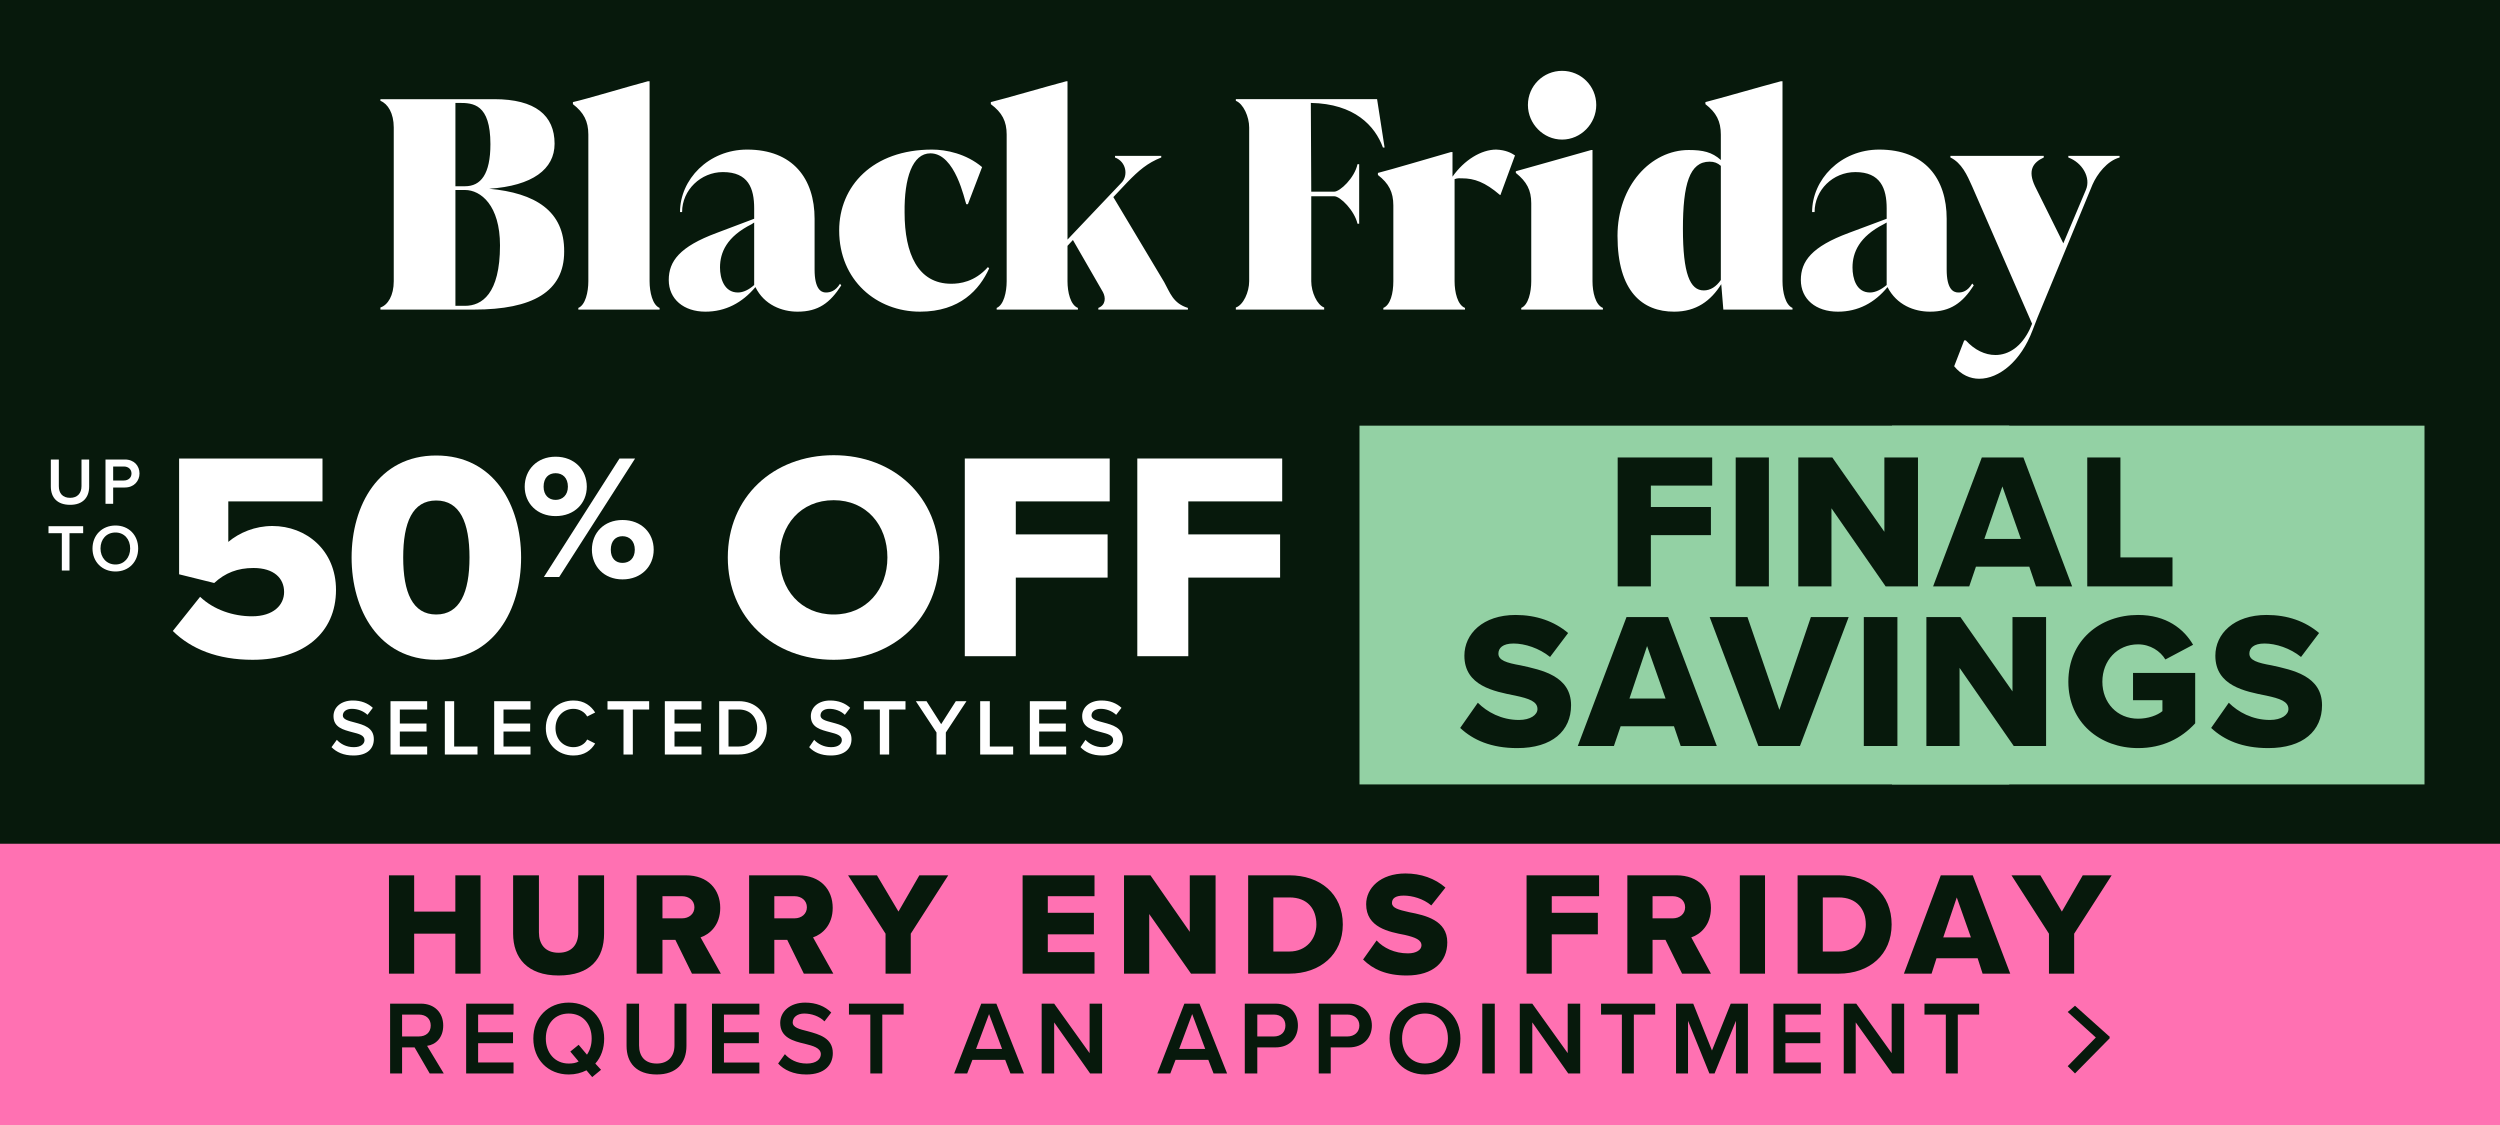
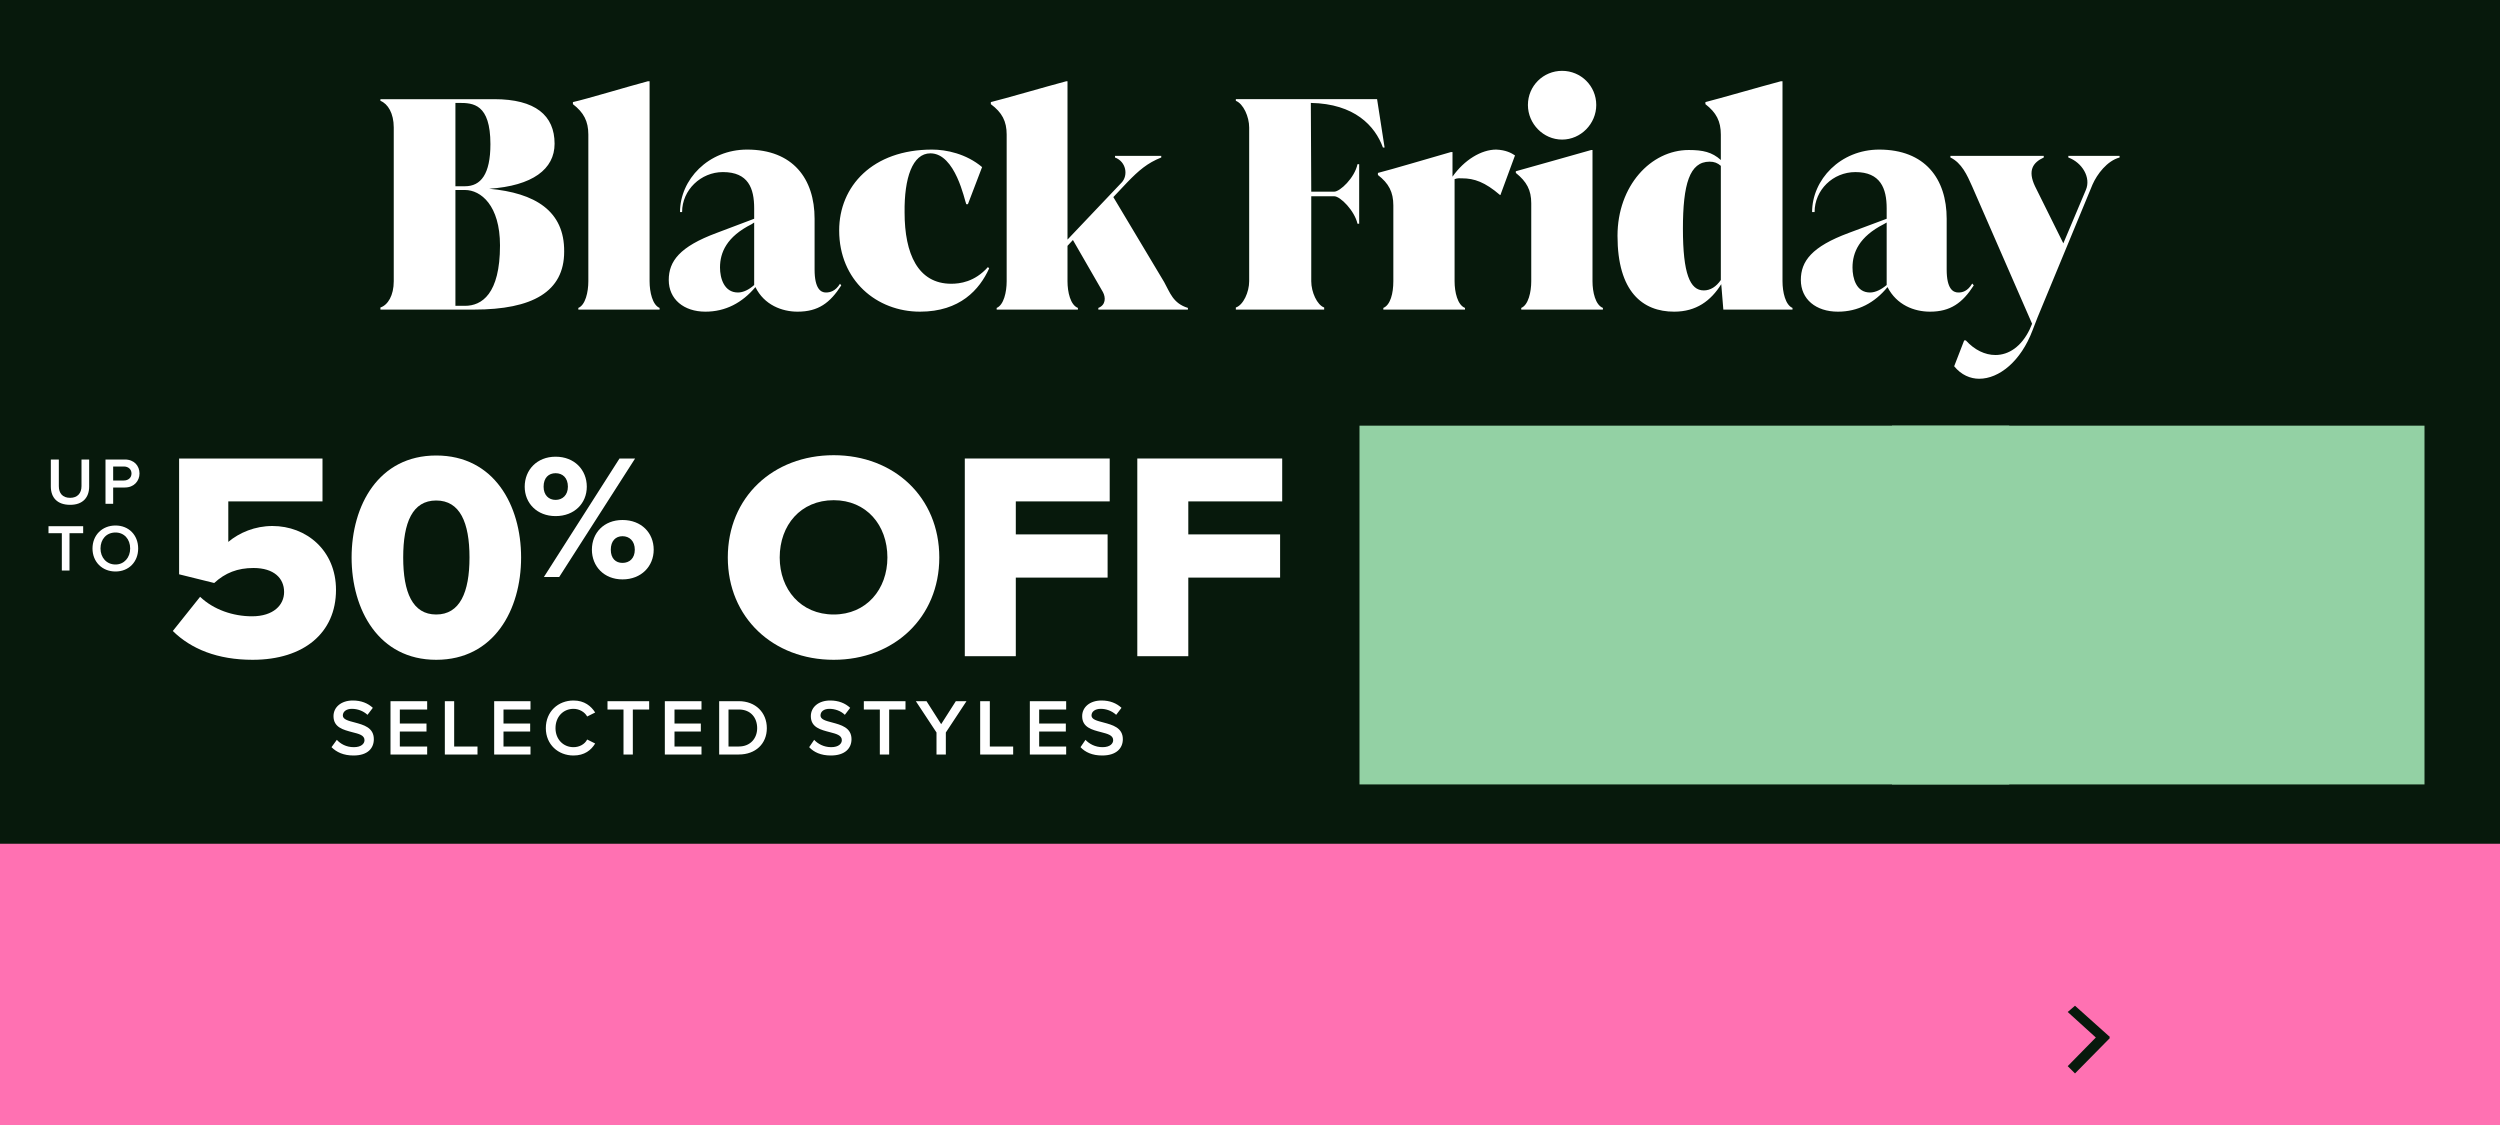
<svg xmlns="http://www.w3.org/2000/svg" width="600" height="270" viewBox="0 0 600 270">
  <rect x="0" y="0" width="600" height="270" fill="#808080" stroke="none" />
  <style>
@keyframes a0_t { 0% { transform: translate(544.2px,6.2px) skewX(0deg) skewY(0deg) scale(1,1) translate(-207.5px,-71px); } 29.412% { transform: translate(544.2px,6.2px) skewX(0deg) skewY(0deg) scale(1,1) translate(-207.5px,-71px); animation-timing-function: cubic-bezier(0,0,1,0); } 39.706% { transform: translate(544.2px,6.2px) skewX(-22deg) skewY(0deg) scale(1,0) translate(-207.5px,-71px); } 91.176% { transform: translate(544.2px,6.2px) skewX(-22deg) skewY(0deg) scale(1,0) translate(-207.5px,-71px); animation-timing-function: cubic-bezier(0,0,0,1); } 100% { transform: translate(544.2px,6.2px) skewX(0deg) skewY(0deg) scale(1,1) translate(-207.5px,-71px); } }
@keyframes a1_t { 0% { transform: translate(585.2px,6.2px) skewX(0deg) skewY(0deg) scale(1,1) translate(-35.5px,-71px); } 29.412% { transform: translate(585.2px,6.2px) skewX(0deg) skewY(0deg) scale(1,1) translate(-35.5px,-71px); animation-timing-function: cubic-bezier(0,0,1,0); } 39.706% { transform: translate(585.2px,6.2px) skewX(22deg) skewY(0deg) scale(1,0) translate(-35.5px,-71px); } 91.176% { transform: translate(585.2px,6.2px) skewX(22deg) skewY(0deg) scale(1,0) translate(-35.5px,-71px); animation-timing-function: cubic-bezier(0,0,0,1); } 100% { transform: translate(585.2px,6.2px) skewX(0deg) skewY(0deg) scale(1,1) translate(-35.5px,-71px); } }
@keyframes a2_t { 0% { transform: translate(284px,60.8px) scale(1.7,1.7) translate(-220.9px,-10px); } 29.412% { transform: translate(284px,60.8px) scale(1.7,1.7) translate(-220.9px,-10px); animation-timing-function: cubic-bezier(0,0,1,0); } 39.706% { transform: translate(284px,60.8px) scale(1.7,0) translate(-220.9px,-10px); } 91.176% { transform: translate(284px,58.8px) scale(1.7,0) translate(-220.9px,-10px); animation-timing-function: cubic-bezier(0,0,0,1); } 100% { transform: translate(284px,60.8px) scale(1.7,1.7) translate(-220.9px,-10px); } }
@keyframes a3_t { 0% { transform: translate(544.2px,6.2px) skewX(-22deg) skewY(0deg) scale(1,0) translate(-207.5px,-66.5px); } 39.706% { transform: translate(544.2px,6.2px) skewX(-22deg) skewY(0deg) scale(1,0) translate(-207.5px,-66.5px); animation-timing-function: cubic-bezier(0,0,0,1); } 50% { transform: translate(544.2px,6.2px) skewX(0deg) skewY(0deg) scale(1,1) translate(-207.5px,-66.5px); } 82.353% { transform: translate(544.2px,6.2px) skewX(0deg) skewY(0deg) scale(1,1) translate(-207.5px,-66.5px); animation-timing-function: cubic-bezier(1,0,1,1); } 91.176% { transform: translate(544.2px,6.2px) skewX(-22deg) skewY(0deg) scale(1,0) translate(-207.5px,-66.5px); } 100% { transform: translate(544.2px,6.2px) skewX(-22deg) skewY(0deg) scale(1,0) translate(-207.5px,-66.5px); } }
@keyframes a4_t { 0% { transform: translate(641.6px,6.2px) skewX(22deg) skewY(0deg) scale(1,0) translate(-177.5px,-66.5px); } 39.706% { transform: translate(641.6px,6.2px) skewX(22deg) skewY(0deg) scale(1,0) translate(-177.5px,-66.5px); animation-timing-function: cubic-bezier(0,0,0,1); } 50% { transform: translate(641.6px,6.2px) skewX(0deg) skewY(0deg) scale(1,1) translate(-177.5px,-66.5px); } 82.353% { transform: translate(641.6px,6.2px) skewX(0deg) skewY(0deg) scale(1,1) translate(-177.5px,-66.5px); animation-timing-function: cubic-bezier(1,0,1,1); } 91.176% { transform: translate(641.6px,6.2px) skewX(22deg) skewY(0deg) scale(1,0) translate(-177.5px,-66.5px); } 100% { transform: translate(641.6px,6.2px) skewX(22deg) skewY(0deg) scale(1,0) translate(-177.5px,-66.5px); } }
@keyframes a6_t { 0% { transform: translate(286.2px,65px); } 39.706% { transform: translate(286.2px,65px); animation-timing-function: cubic-bezier(0,0,0,1); } 50% { transform: translate(286.2px,67px); animation-timing-function: cubic-bezier(0,0,1,1); } 82.353% { transform: translate(286.2px,67px); animation-timing-function: cubic-bezier(1,0,1,1); } 91.176% { transform: translate(286.2px,67px); } 100% { transform: translate(286.2px,67px); } }
@keyframes a5_t { 0% { transform: scale(1.7,0) translate(-220.9px,-10px); } 39.706% { transform: scale(1.7,0) translate(-220.9px,-10px); animation-timing-function: cubic-bezier(0,0,0,1); } 50% { transform: scale(1.7,1.7) translate(-220.9px,-10px); } 82.353% { transform: scale(1.7,1.7) translate(-220.9px,-10px); animation-timing-function: cubic-bezier(1,0,1,1); } 91.176% { transform: scale(1.7,0) translate(-220.9px,-10px); } 100% { transform: scale(1.7,0) translate(-220.9px,-10px); } }
</style>
  <rect y="-1" width="600" height="241" fill="#07190c" />
  <path d="M117.4 45.3c11 1 18.1 5.3 18 15.1c0 9.6-7.6 13.9-21.6 13.9h-22.5v-0.5c1.8-0.6 3.2-2.9 3.2-6.3v-36.9c0-3.4-1.4-5.7-3.2-6.4v-0.4h27.3c9.9 0 14.5 3.9 14.5 10.7c0 6.1-5.3 10.1-15.7 10.8Zm-7.2-20.6h-0.9v20h2.3c3.8 0 6.1-2.9 6.1-10.1c0-9.7-4.2-9.9-7.5-9.9Zm-0.9 20.9v27.8h2.3c4 0 8.4-2.8 8.4-14.5c0-9.6-4.6-13.3-8.4-13.3h-2.3Zm49 28.7h-19.5v-0.4c1.7-0.7 2.4-3.8 2.4-6.4v-35.2c0-3.2-1.1-5.3-3.7-7.3v-0.5c3.2-0.7 13.1-3.7 18-5h.4v48c0 2.6 .7 5.7 2.4 6.4v.4Zm43.3-6.2l.3 .4c-2.7 4.2-5.5 6.3-10.5 6.3c-3.7 0-8-1.6-10.1-5.9c-3.2 3.8-7.2 5.9-12 5.9c-5.2 0-8.8-3-8.8-7.6c0-4.5 2.6-8 11.5-11.3l9-3.4v-2.5c0-4.8-1.4-8.7-7.5-8.7c-5.3 0-9.8 4.3-9.8 9.6h-0.5c0-7.8 6.8-15 16.1-15c11 0 16.2 7 16.2 16.6v12.2c0 4.6 1.5 5.5 2.7 5.5c1 0 2.3-0.3 3.4-2.1Zm-24.5 2.1c1.3 0 2.7-0.7 3.9-1.8v-15l-0.6 .4c-6 3-7.6 6.8-7.6 10.4c0 2.6 1 6 4.3 6Zm43.7 4.6c-10.4 0-19.4-7.5-19.4-19.5c0-10.6 8-19.4 22.3-19.4c3.4 0 8.2 1 12 4.2l-3.4 8.9h-0.4c-0.4-0.9-2.6-12.2-8.6-12.2c-4.3 0-6.3 5.9-6.2 14.2c0 9.9 3.2 17.1 11.2 17.1c2 0 5.6-0.4 8.8-4l.3 .3c-2.3 5.1-7 10.4-16.6 10.4Zm46.4-27.5l12.2 20.4c1.4 2.5 2.1 5.1 5.7 6.2v.4h-21.5v-0.4c1.8-0.7 1.8-2.5 1.1-3.8l-7.2-12.5l-1.3 1.4v8.5c0 2.6 .7 5.7 2.5 6.4v.4h-19.5v-0.4c1.7-0.7 2.4-3.8 2.4-6.4v-35.2c0-3.2-1.1-5.3-3.8-7.3v-0.5c3.3-0.8 13.2-3.7 18.1-5h.3v38l13-13.7c1.6-1.7 1.1-5-1.6-6v-0.4h11.1v.4c-3.3 1.3-5.4 3.1-8.2 6l-3.3 3.5Zm63.3-23.5l1.8 11.6h-0.4c-1.9-5.2-6.8-10.5-17.3-10.7l.1 21.3h5.5c1.4 0 4.9-3.3 5.6-6.6h.4v14.3h-0.4c-0.7-3.1-4.1-6.6-5.6-6.6h-5.5v20.4c0 2.6 1.4 5.7 3.1 6.3v.5h-21.2v-0.5c1.8-0.6 3.2-3.7 3.2-6.3v-36.9c0-2.6-1.4-5.7-3.2-6.4v-0.4h33.9Zm28.6 12.1c2.3 .1 3.6 .8 4.5 1.4l-3.5 9.5h-0.1c-3.6-3.1-6.2-4-9.1-4c-0.4 0-1.1-0.1-1.8 .2v24.5c0 2.6 .7 5.7 2.5 6.4v.4h-19.6v-0.4c1.7-0.7 2.4-3.5 2.4-6.4v-18.2c0-3.2-1.1-5.3-3.7-7.3v-0.5c3.2-0.8 12.6-3.6 17.5-5h.4v5.9c2.8-4 6.9-6.5 10.5-6.5Zm15.8-2.4c-4.5 0-8.2-3.8-8.2-8.3c0-4.6 3.7-8.2 8.2-8.2c4.5 0 8.2 3.6 8.2 8.2c0 4.5-3.7 8.3-8.2 8.3Zm9.8 40.8h-19.6v-0.4c1.7-0.7 2.4-3.8 2.4-6.4v-18.7c0-3.2-1.1-5.2-3.7-7.3v-0.4c3.3-0.9 13.1-3.7 18.1-5.1h.3v31.5c0 2.6 .7 5.7 2.5 6.4v.4Zm42.7-54.8h.4v48c0 2.6 .7 5.7 2.4 6.4v.4h-16.6l-0.5-6.1c-2.5 4-6 6.6-11.3 6.6c-7.6 0-13.6-4.8-13.6-18.2c0-12 8-20.6 17.1-20.6c3.4 0 5.6 .5 7.7 2.4v-6.1c0-3.2-1.1-5.3-3.7-7.3v-0.5c3.2-0.8 13.2-3.7 18.1-5Zm-18.5 50.2c1.6 0 3-0.9 4.1-2.5v-27.4c-0.8-0.7-1.6-1-2.7-1c-4.8 0-6.4 5.4-6.4 16.1c0 10.8 1.7 14.8 5 14.8Zm64.4-1.6h.1l.3 .4c-2.7 4.2-5.6 6.3-10.5 6.3c-3.8 0-8-1.6-10.2-5.9c-3.1 3.8-7.1 5.9-11.9 5.9c-5.3 0-8.9-3-8.9-7.6c0-4.5 2.6-8 11.5-11.3l9.1-3.4v-2.5c0-4.8-1.5-8.7-7.5-8.7c-5.4 0-9.8 4.3-9.8 9.6h-0.6c0-7.8 6.8-15 16.1-15c11 0 16.2 7 16.2 16.6v12.2c0 4.6 1.5 5.5 2.8 5.5c1 0 2.2-0.3 3.3-2.1Zm-24.5 2.1c1.3 0 2.7-0.7 4-1.8v-15l-0.7 .4c-5.9 3-7.5 6.8-7.5 10.4c0 2.6 .9 6 4.2 6Zm47.6-32.4v-0.4h12.3v.4c-3 .8-5.4 4-6.5 6.5l-13.2 31.9l-1.2 3.1c-2.8 7.4-8 11.6-12.8 11.6c-2.1 0-4.3-0.9-6-3l2.4-6.2h.4c2.1 2.3 4.6 3.5 7.1 3.5c3.2 0 6.2-2 8.2-6.1l.6-1.4l-14.4-33c-1.2-2.7-2.5-5.6-5.2-6.9v-0.4h22.4v.4c-2.6 1.2-3.9 3.1-2.1 6.9l6.8 13.7l5.4-12.8c1.3-3-0.9-6.6-4.2-7.8Z" fill="#fff" />
  <g transform="translate(239.7,140.8) scale(.6,.6) translate(-194.7,-73.2)">
    <g transform="translate(2.2,13.3)">
      <g transform="translate(.1,60.3)">
        <rect width="259.9" height="143.5" fill="#93d1a4" transform="translate(544.2,6.2) translate(-207.5,-71)" style="animation: 6.8s linear infinite both a0_t;" />
        <rect width="213" height="143.5" fill="#93d1a4" transform="translate(585.2,6.2) translate(-35.5,-71)" style="animation: 6.8s linear infinite both a1_t;" />
      </g>
      <g transform="translate(284,60.8) scale(1.68,1.68) translate(-220.9,-10)" style="animation: 6.8s linear infinite both a2_t;">
-         <path fill="#07190c" d="M321.7 9.4v-12.2h14.3v-6.7h-14.3v-5.1h14.6v-6.7h-22.5v30.7Zm28.1 0v-30.7h-7.9v30.7Zm35.5 0v-30.7h-8v17.7l-12.4-17.7h-8.1v30.7h7.9v-18.6l12.9 18.6Zm36.7 0l-11.6-30.7h-9.9l-11.6 30.7h8.6l1.6-4.7h12.7l1.6 4.7Zm-12.2-11.3h-8.7l4.3-12.5Zm36.1 11.3v-6.9h-12.4v-23.8h-7.9v30.7Zm-169.6 33.7c3.1 2.9 7.4 4.8 13.6 4.8c8.3 0 12.8-4.1 12.8-10.2c0-7-7-8.4-12-9.5c-3.4-0.6-5.3-1.2-5.3-2.8c0-1.3 1-2.4 3.6-2.4c2.7 0 6.1 1.1 8.7 3.2l4.3-5.7c-3.3-2.8-7.6-4.3-12.5-4.3c-7.8 0-12.2 4.5-12.2 9.7c0 7.2 7.1 8.5 12.1 9.5c3.3 .7 5.3 1.4 5.3 3.2c0 1.4-1.7 2.6-4.4 2.6c-4.2 0-7.6-1.9-9.8-4.1Zm61.1 4.3l-11.6-30.7h-9.9l-11.6 30.7h8.6l1.6-4.7h12.7l1.6 4.7Zm-12.2-11.3h-8.6l4.2-12.5Zm32 11.3l11.6-30.7h-9l-7.5 22.1l-7.6-22.1h-9l11.6 30.7Zm23.2 0v-30.7h-8v30.7Zm35.4 0v-30.7h-8v17.7l-12.4-17.7h-8.1v30.7h7.9v-18.6l12.9 18.6Zm5.3-15.3c0 9.7 7.5 15.8 16.6 15.8c5.8 0 10.3-2.3 13.6-5.9v-12h-14.8v6.5h7v2.6c-1.2 1-3.4 1.8-5.8 1.8c-5 0-8.5-3.8-8.5-8.8c0-5 3.5-8.9 8.5-8.9c2.9 0 5.3 1.6 6.5 3.6l6.6-3.5c-2.2-3.8-6.4-7.1-13.1-7.1c-9.1 0-16.6 6.1-16.6 15.9Zm34 11c3.1 2.9 7.4 4.8 13.6 4.8c8.3 0 12.8-4.1 12.8-10.2c0-7-7-8.4-12-9.5c-3.4-0.6-5.3-1.2-5.3-2.8c0-1.3 1-2.4 3.6-2.4c2.7 0 6.1 1.1 8.7 3.2l4.3-5.7c-3.3-2.8-7.5-4.3-12.5-4.3c-7.8 0-12.2 4.5-12.2 9.7c0 7.2 7.1 8.5 12.1 9.5c3.3 .7 5.3 1.4 5.3 3.2c0 1.4-1.7 2.6-4.4 2.6c-4.2 0-7.6-1.9-9.8-4.1Z" />
-       </g>
+         </g>
    </g>
    <g transform="translate(0,3.8)">
      <g transform="translate(2.3,66.5)">
        <rect width="270.9" height="143.5" fill="#93d1a4" transform="translate(544.2,6.2) skewX(-22) scale(1,0) translate(-207.5,-66.5)" style="animation: 6.8s linear infinite both a3_t;" />
        <rect width="299" height="143.5" fill="#93d1a4" transform="translate(641.6,6.2) skewX(22) scale(1,0) translate(-177.5,-66.5)" style="animation: 6.8s linear infinite both a4_t;" />
      </g>
      <g style="animation: 6.8s linear infinite both a6_t;">
        <g transform="translate(286.2,65) scale(1.68,0) translate(-220.9,-10)" style="animation: 6.8s linear infinite both a5_t;">
-           <path fill="#07190c" d="M336.4 11.8v-6.7h-14.6v-5.5h14.2v-6.7h-14.2v-5.1h14.6v-6.7h-22.5v30.7Zm37.7 0v-30.7h-8v17.7l-12.4-17.7h-8.1v30.7h7.9v-18.5l12.9 18.5Zm23 0c9.7 0 16.6-5.8 16.6-15.4c0-9.5-6.9-15.3-16.6-15.3h-12.9v30.7Zm-5-23.8h5c5.6 0 8.5 3.7 8.5 8.4c0 4.6-3.1 8.5-8.5 8.5h-5Zm27.9 19.5c3.1 2.9 7.4 4.9 13.7 4.9c8.2 0 12.7-4.1 12.7-10.3c0-6.9-6.9-8.4-12-9.5c-3.4-0.6-5.3-1.2-5.3-2.8c0-1.3 1-2.4 3.6-2.4c2.8 0 6.1 1.1 8.7 3.2l4.3-5.7c-3.3-2.8-7.5-4.2-12.5-4.2c-7.8 0-12.2 4.4-12.2 9.6c0 7.3 7.1 8.5 12.2 9.6c3.2 .6 5.2 1.3 5.2 3.1c0 1.5-1.7 2.6-4.4 2.6c-4.2 0-7.6-1.8-9.8-4Zm-122.4 42.3v-12.2h14.2v-6.7h-14.2v-5.1h14.6v-6.7h-22.5v30.7Zm49.6 0l-6.2-11.3c2.8-1 6.1-3.8 6.1-9.2c0-5.7-3.9-10.2-10.7-10.2h-15.4v30.7h8v-10.4h4l5.2 10.4Zm-8.2-20.5c0 2.1-1.7 3.4-3.8 3.4h-6.2v-6.9h6.2c2.1 0 3.8 1.3 3.8 3.5Zm25 20.5v-30.7h-8v30.7Zm23 0c9.6 0 16.6-5.8 16.6-15.4c0-9.5-7-15.3-16.6-15.3h-12.9v30.7Zm-5-23.8h5c5.6 0 8.5 3.7 8.5 8.4c0 4.6-3.2 8.5-8.5 8.5h-5Zm58.5 23.8l-11.6-30.7h-10l-11.5 30.7h8.6l1.6-4.6h12.7l1.6 4.6Zm-12.3-11.3h-8.6l4.3-12.5Zm32.3 11.3v-12.4l11.6-18.3h-9l-6.6 11.3l-6.6-11.3h-9l11.7 18.3v12.4Z" />
-         </g>
+           </g>
      </g>
    </g>
  </g>
  <g transform="translate(160.6,143.8) scale(.8,.8) translate(-202.5,-46.9)">
    <path d="M17 13.1v-8.1h2.4v8c0 2.1 1.1 3.5 3.4 3.5c2.2 0 3.4-1.4 3.4-3.5v-8h2.3v8.1c0 3.3-1.9 5.5-5.7 5.5c-3.9 0-5.8-2.2-5.8-5.5Zm16.4 5.2v-13.3h5.8c2.8 0 4.4 1.9 4.4 4.2c0 2.2-1.6 4.2-4.4 4.2h-3.5v4.9h-2.3Zm7.8-9.1c0-1.3-1-2.1-2.3-2.1h-3.2v4.2h3.2c1.3 0 2.3-0.8 2.3-2.1Zm-20.9 29.1v-11.2h-4v-2.1h10.4v2.1h-4.1v11.2h-2.3Zm9.2-6.6c0-4 2.9-6.9 6.9-6.9c4 0 6.8 2.9 6.8 6.9c0 4-2.8 6.9-6.8 6.9c-4 0-6.9-2.9-6.9-6.9Zm11.3 0c0-2.8-1.8-4.8-4.4-4.8c-2.7 0-4.5 2-4.5 4.8c0 2.7 1.8 4.8 4.5 4.8c2.6 0 4.4-2.1 4.4-4.8Z" fill="#fff" />
    <g transform="translate(220,34.4) scale(.9,.9) translate(-184.9,-34.1)">
      <path d="M321.5 67v-65.9h48.3v14.3h-31.3v11h30.6v14.4h-30.6v26.2h-17Z" fill="#fff" />
      <path d="M264 67v-65.9h48.3v14.3h-31.3v11h30.6v14.4h-30.6v26.2h-17Z" fill="#fff" />
      <path d="M185 34.1c0-20.1 15.1-34.1 35.3-34.1c20.1 0 35.2 14 35.2 34.1c0 20-15.1 34.1-35.2 34.1c-20.2 0-35.3-14.1-35.3-34.1Zm53.2 0c0-10.8-7-19.1-17.9-19.1c-11 0-18 8.3-18 19.1c0 10.6 7 19 18 19c10.9 0 17.9-8.4 17.9-19Z" fill="#fff" />
      <path d="M117.3 10.5c0-5.6 4.1-10 10.3-10c6.3 0 10.4 4.4 10.4 10c0 5.5-4.1 9.8-10.4 9.8c-6.2 0-10.3-4.3-10.3-9.8Zm6.4 30.1l25.2-39.5h5.2l-25.3 39.5h-5.1Zm8-30.1c0-3-1.8-4.5-4.1-4.5c-2.3 0-4 1.5-4 4.5c0 2.8 1.7 4.4 4 4.4c2.3 0 4.1-1.6 4.1-4.4Zm8 21c0-5.6 4-9.9 10.2-9.9c6.3 0 10.4 4.3 10.4 9.9c0 5.5-4.1 9.9-10.4 9.9c-6.2 0-10.2-4.4-10.2-9.9Zm14.3 0c0-2.9-1.8-4.5-4.1-4.5c-2.3 0-3.9 1.6-3.9 4.5c0 2.9 1.6 4.4 3.9 4.4c2.3 0 4.1-1.5 4.1-4.4Z" fill="#fff" />
      <path d="M59.6 34.1c0-17.4 9-34 28.2-34c19.3 0 28.3 16.6 28.3 34c0 17.4-9 34.1-28.3 34.1c-19.2 0-28.2-16.7-28.2-34.1Zm39.3 0c0-11.7-3.2-19-11.1-19c-7.9 0-11 7.3-11 19c0 11.6 3.1 19 11 19c7.9 0 11.1-7.4 11.1-19Z" fill="#fff" />
      <path d="M0 58.6l9.1-11.4c4.5 4.3 11 6.5 17.3 6.5c7.2 0 10.7-3.8 10.7-8.1c0-4.6-3.4-8-10.2-8c-5.3 0-9.4 1.6-13.1 5l-11.7-2.9v-38.6h47.8v14.3h-31.4v13.5c3.7-3.1 8.9-5.3 14.7-5.3c11.3 0 21.2 8.1 21.2 21.3c0 14.3-10.7 23.3-27.8 23.3c-11.7 0-20.5-3.6-26.6-9.6Z" fill="#fff" />
    </g>
    <path fill="#fff" d="M101.2 91.3c1.5 1.5 3.6 2.5 6.6 2.5c4.3 0 6.1-2.2 6.1-4.9c0-3.5-3.1-4.3-5.7-5c-1.9-0.5-3.6-0.9-3.6-2.1c0-1.2 1.1-2 2.7-2c1.7 0 3.4 .6 4.7 1.8l1.6-2.1c-1.5-1.4-3.5-2.2-6-2.2c-3.5 0-5.8 2-5.8 4.7c0 3.4 3 4.1 5.6 4.8c2 .5 3.7 .9 3.7 2.4c0 1-0.9 2.1-3.2 2.1c-2.3 0-4-1-5.1-2.2Zm28.7 2.2v-2.4h-8.2v-4.5h8v-2.4h-8v-4.2h8.2v-2.5h-11v16Zm15.1 0v-2.4h-7v-13.6h-2.8v16Zm15.9 0v-2.4h-8.1v-4.5h8v-2.4h-8v-4.2h8.1v-2.5h-10.9v16Zm12.9 .3c3.3 0 5.3-1.6 6.5-3.6l-2.4-1.2c-0.7 1.4-2.3 2.3-4.1 2.3c-3.1 0-5.4-2.4-5.4-5.7c0-3.4 2.3-5.8 5.4-5.8c1.8 0 3.4 1 4.1 2.3l2.4-1.2c-1.2-1.9-3.2-3.6-6.5-3.6c-4.6 0-8.3 3.3-8.3 8.3c0 4.9 3.7 8.2 8.3 8.2Zm17.8-0.3v-13.5h4.9v-2.5h-12.5v2.5h4.8v13.5Zm20.6 0v-2.4h-8.1v-4.5h7.9v-2.4h-7.9v-4.2h8.1v-2.5h-11v16Zm11.2 0c5 0 8.4-3.2 8.4-7.9c0-4.7-3.4-8.1-8.4-8.1h-5.9v16Zm-3.1-13.5h3.1c3.6 0 5.5 2.5 5.5 5.6c0 3-2 5.5-5.5 5.5h-3.1Zm24.2 11.3c1.4 1.5 3.5 2.5 6.5 2.5c4.3 0 6.2-2.2 6.2-4.9c0-3.5-3.2-4.3-5.8-5c-1.9-0.5-3.5-0.9-3.5-2.1c0-1.2 1-2 2.7-2c1.6 0 3.4 .6 4.6 1.8l1.6-2.1c-1.5-1.4-3.5-2.2-6-2.2c-3.5 0-5.8 2-5.8 4.7c0 3.4 3 4.1 5.7 4.8c1.9 .5 3.6 .9 3.6 2.4c0 1-0.9 2.1-3.2 2.1c-2.2 0-4-1-5.1-2.2Zm24 2.2v-13.5h4.9v-2.5h-12.5v2.5h4.8v13.5Zm17 0v-6.6l6.2-9.4h-3.2l-4.4 6.9l-4.4-6.9h-3.2l6.2 9.4v6.6Zm20.2 0v-2.4h-7v-13.6h-2.9v16Zm15.9 0v-2.4h-8.1v-4.5h8v-2.4h-8v-4.2h8.1v-2.5h-10.9v16Zm4.3-2.2c1.4 1.5 3.5 2.5 6.5 2.5c4.3 0 6.2-2.2 6.2-4.9c0-3.5-3.2-4.3-5.8-5c-1.9-0.5-3.6-0.9-3.6-2.1c0-1.2 1.1-2 2.8-2c1.6 0 3.3 .6 4.6 1.8l1.6-2.1c-1.5-1.4-3.5-2.2-6-2.2c-3.5 0-5.8 2-5.8 4.7c0 3.4 3 4.1 5.7 4.8c1.9 .5 3.6 .9 3.6 2.4c0 1-0.9 2.1-3.2 2.1c-2.2 0-4-1-5.1-2.2Z" />
  </g>
  <g transform="translate(300,236) scale(1.25,1.25) translate(-239.5,-27)">
    <rect x="-0.5" y=".2" width="480" height="54" fill="#ff71b2" />
    <g transform="translate(74.4,30.7)">
-       <path d="M7.6 13.6l-2.9-5h-2.4v5h-2.3v-13.4h5.9c2.6 0 4.3 1.7 4.3 4.2c0 2.4-1.5 3.7-3.1 3.9l3.2 5.3h-2.7Zm.2-9.2c0-1.3-0.9-2.1-2.3-2.1h-3.2v4.2h3.2c1.4 0 2.3-0.8 2.3-2.1Zm6.8 9.2v-13.4h9.1v2.1h-6.8v3.4h6.7v2.1h-6.7v3.7h6.8v2.1h-9.1Zm26.5-6.7c0 1.9-0.6 3.6-1.7 4.8l1.1 1.2l-1.7 1.4l-1.1-1.3c-1 .5-2.1 .8-3.4 .8c-4 0-6.8-2.9-6.8-6.9c0-4 2.8-6.9 6.8-6.9c4 0 6.8 2.9 6.8 6.9Zm-6.8 4.8c.7 0 1.4-0.1 1.9-0.4l-1.6-1.9l1.6-1.3l1.6 1.9c.6-0.9 .9-1.9 .9-3.1c0-2.8-1.7-4.8-4.4-4.8c-2.7 0-4.4 2-4.4 4.8c0 2.7 1.7 4.8 4.4 4.8Zm11.1-3.4v-8.1h2.4v8c0 2.1 1.1 3.5 3.4 3.5c2.2 0 3.4-1.4 3.4-3.5v-8h2.3v8.1c0 3.3-1.9 5.5-5.7 5.5c-3.9 0-5.8-2.2-5.8-5.5Zm16.4 5.3v-13.4h9.1v2.1h-6.8v3.4h6.7v2.1h-6.7v3.7h6.8v2.1h-9.1Zm12.7-1.9l1.3-1.8c.9 1 2.3 1.8 4.2 1.8c1.9 0 2.7-0.9 2.7-1.8c0-1.2-1.5-1.6-3.1-2c-2.2-0.5-4.7-1.2-4.7-4c0-2.2 1.9-3.9 4.8-3.9c2.1 0 3.8 .7 5 1.9l-1.3 1.7c-1-1-2.5-1.5-3.9-1.5c-1.3 0-2.2 .7-2.2 1.7c0 1 1.3 1.3 2.9 1.7c2.2 .6 4.8 1.3 4.8 4.2c0 2.2-1.5 4.1-5.1 4.1c-2.5 0-4.3-0.9-5.4-2.1Zm17.7 1.9v-11.3h-4.1v-2.1h10.5v2.1h-4.1v11.3h-2.3Zm26.9 0l-1-2.6h-6.3l-1 2.6h-2.5l5.2-13.4h2.9l5.3 13.4h-2.6Zm-4.1-11.4l-2.5 6.7h5l-2.5-6.7Zm19.4 11.4l-6.9-9.8v9.8h-2.4v-13.4h2.4l6.8 9.5v-9.5h2.4v13.4h-2.3Zm23.7 0l-1-2.6h-6.3l-1 2.6h-2.5l5.2-13.4h2.9l5.3 13.4h-2.6Zm-4.1-11.4l-2.5 6.7h5l-2.5-6.7Zm10.1 11.4v-13.4h5.9c2.8 0 4.3 1.9 4.3 4.2c0 2.3-1.5 4.2-4.3 4.2h-3.5v5h-2.4Zm7.8-9.2c0-1.3-0.9-2.1-2.2-2.1h-3.2v4.2h3.2c1.3 0 2.2-0.8 2.2-2.1Zm6.4 9.2v-13.4h5.8c2.8 0 4.4 1.9 4.4 4.2c0 2.3-1.6 4.2-4.4 4.2h-3.5v5h-2.3Zm7.8-9.2c0-1.3-1-2.1-2.3-2.1h-3.2v4.2h3.2c1.3 0 2.3-0.8 2.3-2.1Zm5.8 2.5c0-4 2.8-6.9 6.8-6.9c4 0 6.8 2.9 6.8 6.9c0 4-2.8 6.9-6.8 6.9c-4 0-6.8-2.9-6.8-6.9Zm11.2 0c0-2.8-1.7-4.8-4.4-4.8c-2.7 0-4.4 2-4.4 4.8c0 2.7 1.7 4.8 4.4 4.8c2.7 0 4.4-2.1 4.4-4.8Zm6.6 6.7v-13.4h2.4v13.4h-2.4Zm16.5 0l-6.9-9.8v9.8h-2.4v-13.4h2.4l6.8 9.5v-9.5h2.4v13.4h-2.3Zm10.3 0v-11.3h-4v-2.1h10.4v2.1h-4.1v11.3h-2.3Zm21.9 0v-10.1l-4.1 10.1h-1l-4.1-10.1v10.1h-2.3v-13.4h3.3l3.6 9l3.6-9h3.3v13.4h-2.3Zm7.2 0v-13.4h9.1v2.1h-6.8v3.4h6.7v2.1h-6.7v3.7h6.8v2.1h-9.1Zm22.8 0l-7-9.8v9.8h-2.3v-13.4h2.4l6.8 9.5v-9.5h2.4v13.4h-2.3Zm10.3 0v-11.3h-4.1v-2.1h10.5v2.1h-4.1v11.3h-2.3Z" fill="#07190c" />
      <path d="M330.2 6.6l-0.1 .1l.1 .1l-6.7 6.8l-1.4-1.4l5.4-5.5l-5.4-4.9l1.4-1.2l6.7 6Z" fill="#07190c" />
    </g>
    <g transform="translate(239.5,15.7) scale(1.18,1.18) translate(-140.1,-8.3)">
-       <path d="M14.9 16.3h-4.1v-6.5h-6.7v6.5h-4.1v-16h4.1v5.9h6.7v-5.9h4.1v16Zm5.3-6.5v-9.5h4.2v9.3c0 1.9 1 3.3 3.2 3.3c2.2 0 3.2-1.4 3.2-3.3v-9.3h4.2v9.5c0 4-2.2 6.8-7.4 6.8c-5.1 0-7.4-2.9-7.4-6.8Zm33.8 6.5h-4.7l-2.7-5.5h-2.1v5.5h-4.2v-16h8c3.6 0 5.6 2.3 5.6 5.3c0 2.8-1.7 4.3-3.2 4.8l3.3 5.9Zm-4.3-10.8c0-1.1-0.9-1.8-2-1.8h-3.2v3.6h3.2c1.1 0 2-0.7 2-1.8Zm22.6 10.8h-4.8l-2.7-5.5h-2.1v5.5h-4.1v-16h8c3.6 0 5.6 2.3 5.6 5.3c0 2.8-1.7 4.3-3.2 4.8l3.3 5.9Zm-4.3-10.8c0-1.1-0.9-1.8-2-1.8h-3.3v3.6h3.3c1.1 0 2-0.7 2-1.8Zm16.9 10.8h-4.1v-6.5l-6.1-9.5h4.7l3.5 5.9l3.4-5.9h4.7l-6.1 9.5v6.5Zm29.9 0h-11.7v-16h11.7v3.4h-7.6v2.7h7.5v3.5h-7.5v2.9h7.6v3.5Zm19.7 0h-4l-6.8-9.7v9.7h-4.1v-16h4.3l6.4 9.2v-9.2h4.2v16Zm12 0h-6.7v-16h6.7c5 0 8.7 3 8.7 8c0 4.9-3.7 8-8.7 8Zm-2.6-12.4v8.8h2.6c2.8 0 4.4-2.1 4.4-4.4c0-2.5-1.4-4.4-4.4-4.4h-2.6Zm14.6 10.1l2.2-3.1c1.1 1.2 2.9 2.1 5.1 2.1c1.4 0 2.2-0.6 2.2-1.3c0-0.9-1-1.3-2.7-1.7c-2.6-0.5-6.3-1.2-6.3-5c0-2.6 2.3-5 6.4-5c2.5 0 4.8 .8 6.5 2.3l-2.3 2.9c-1.3-1.1-3.1-1.6-4.5-1.6c-1.4 0-1.9 .5-1.9 1.2c0 .8 1 1.1 2.8 1.5c2.6 .5 6.2 1.3 6.2 4.9c0 3.2-2.3 5.4-6.6 5.4c-3.3 0-5.5-1-7.1-2.6Zm30.7 2.3h-4.1v-16h11.8v3.4h-7.7v2.7h7.5v3.5h-7.5v6.4Zm25.9 0h-4.7l-2.7-5.5h-2.1v5.5h-4.1v-16h8c3.6 0 5.6 2.3 5.6 5.3c0 2.8-1.7 4.3-3.2 4.8l3.2 5.9Zm-4.2-10.8c0-1.1-0.9-1.8-2-1.8h-3.3v3.6h3.3c1.1 0 2-0.7 2-1.8Zm13 10.8h-4.1v-16h4.1v16Zm12 0h-6.7v-16h6.7c5 0 8.6 3 8.6 8c0 4.9-3.6 8-8.6 8Zm-2.6-12.4v8.8h2.6c2.8 0 4.4-2.1 4.4-4.4c0-2.5-1.5-4.4-4.4-4.4h-2.6Zm30.5 12.4h-4.5l-0.8-2.5h-6.7l-0.8 2.5h-4.5l6-16h5.2l6.1 16Zm-6.4-5.9l-2.3-6.5l-2.2 6.5h4.5Zm16.8 5.9h-4.1v-6.5l-6.1-9.5h4.7l3.5 5.9l3.4-5.9h4.7l-6.1 9.5v6.5Z" fill="#07190c" />
-     </g>
+       </g>
  </g>
</svg>